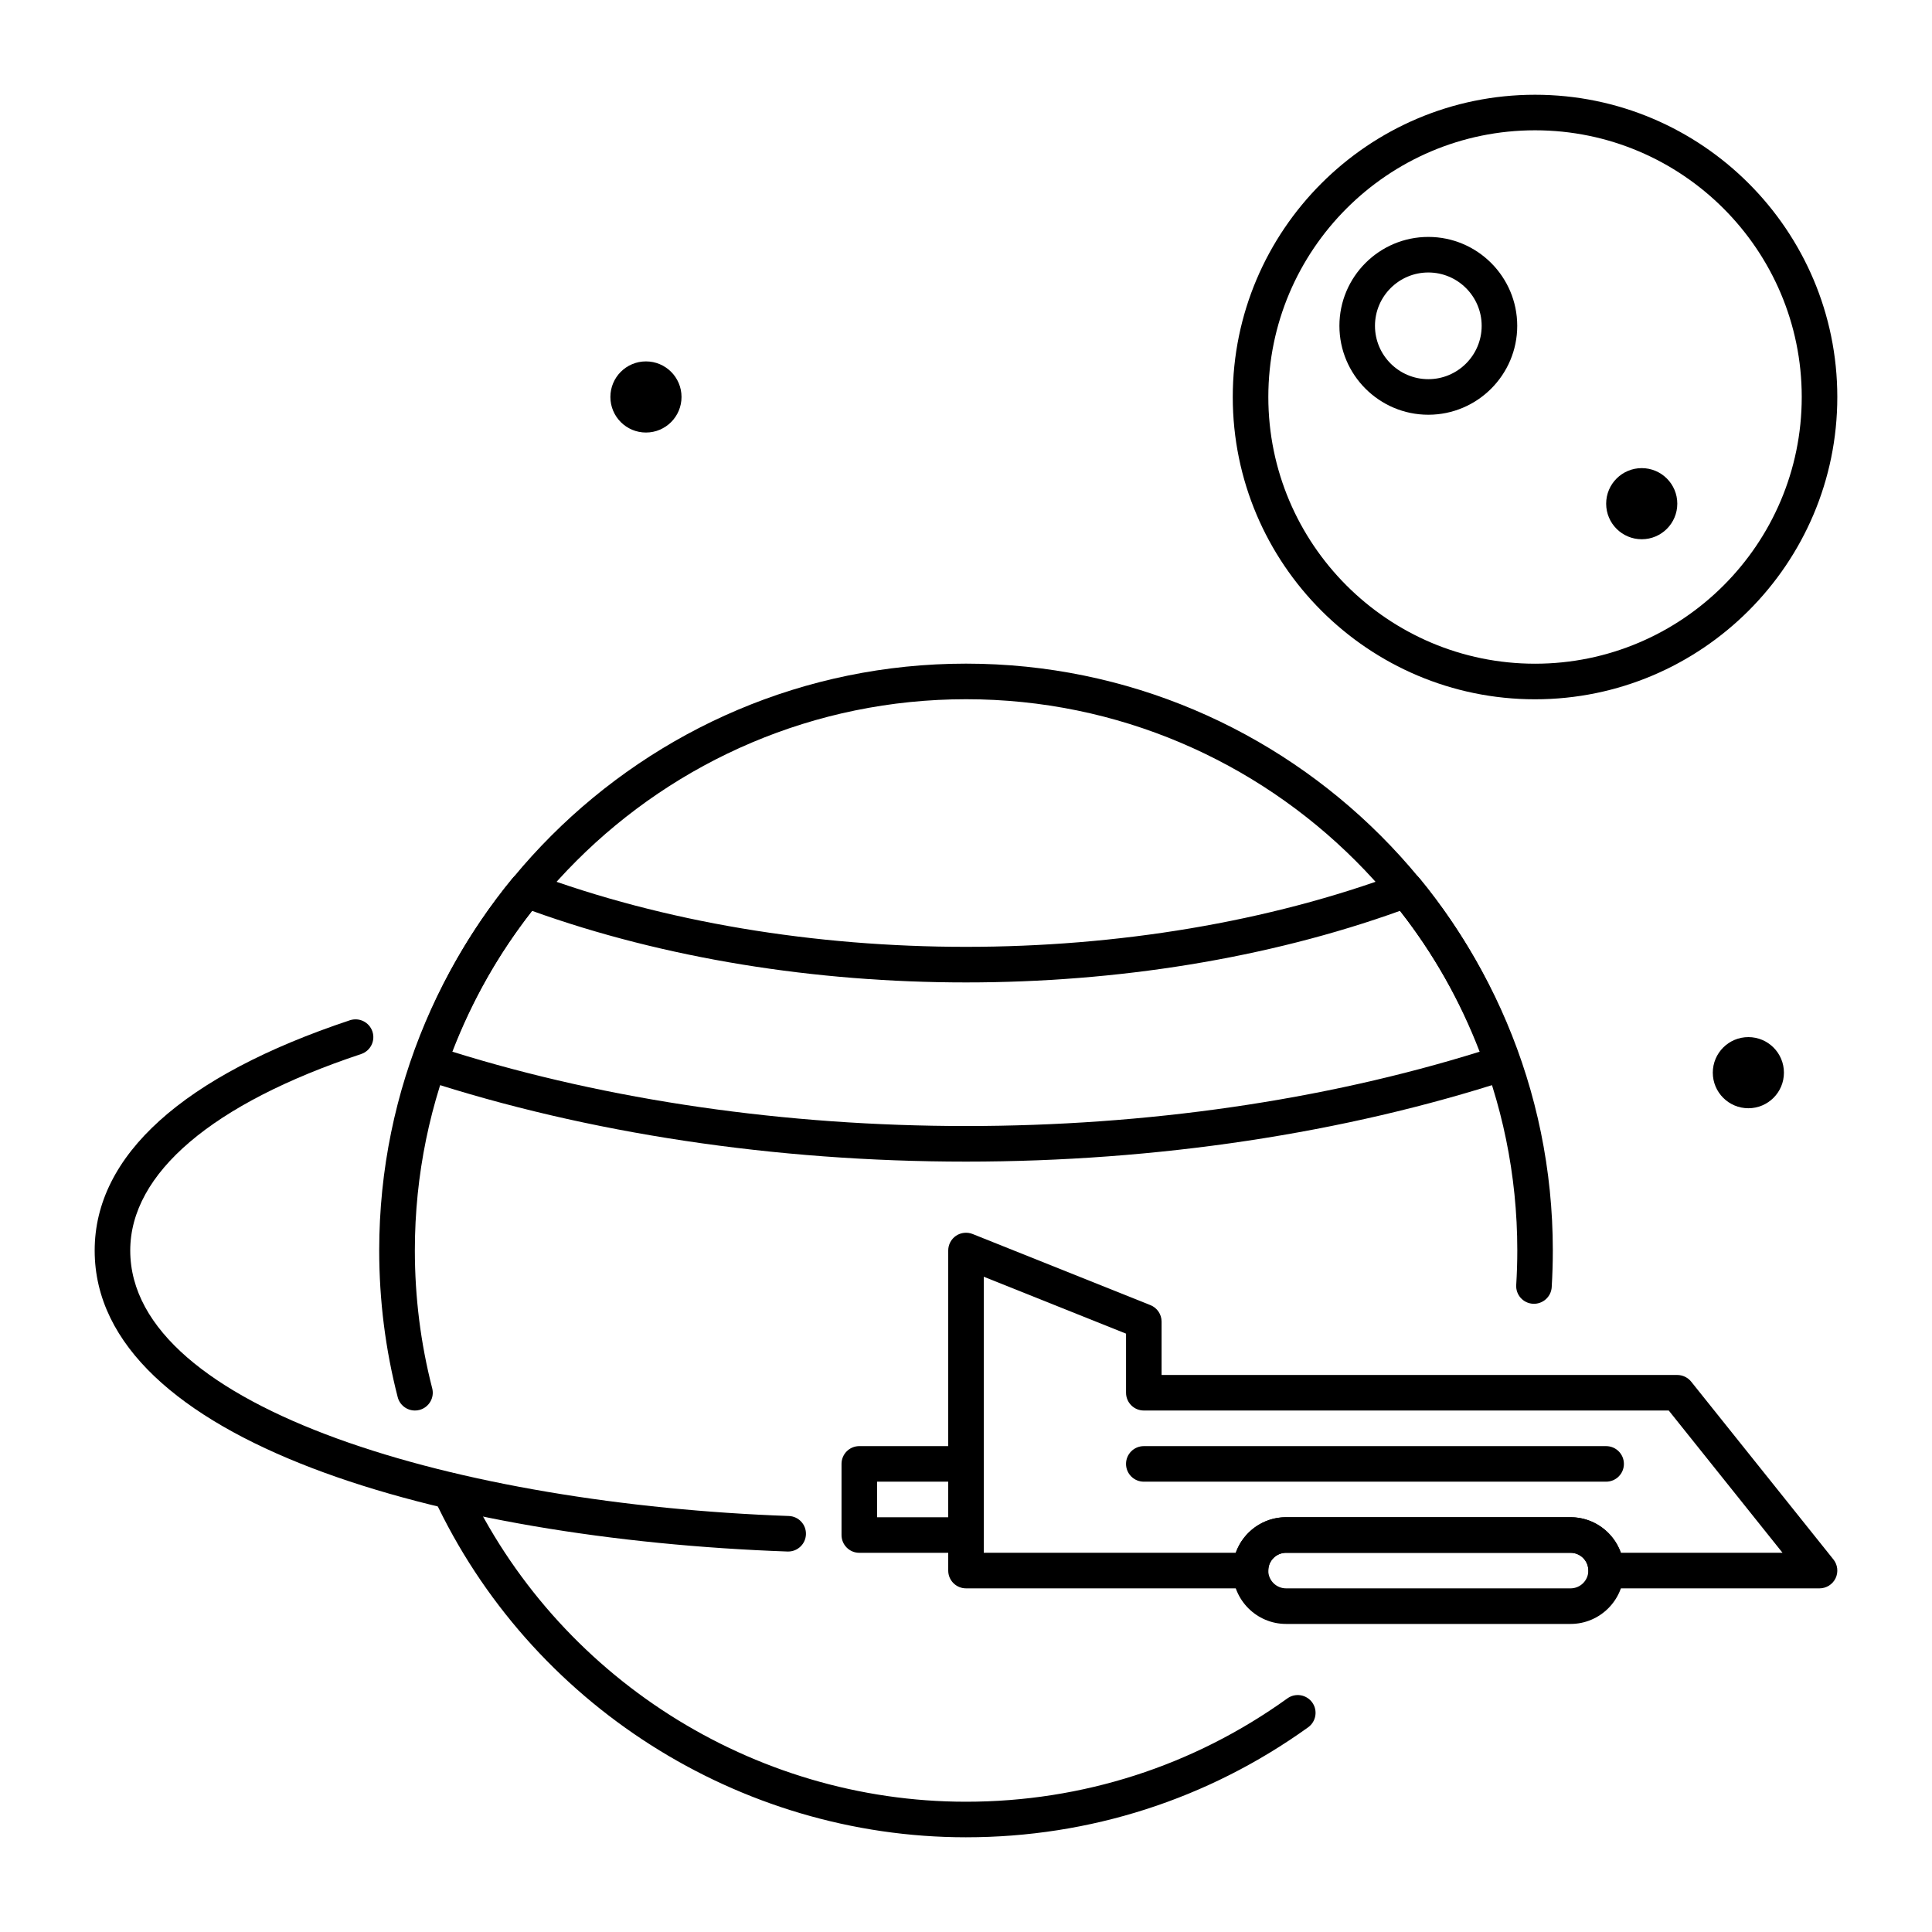
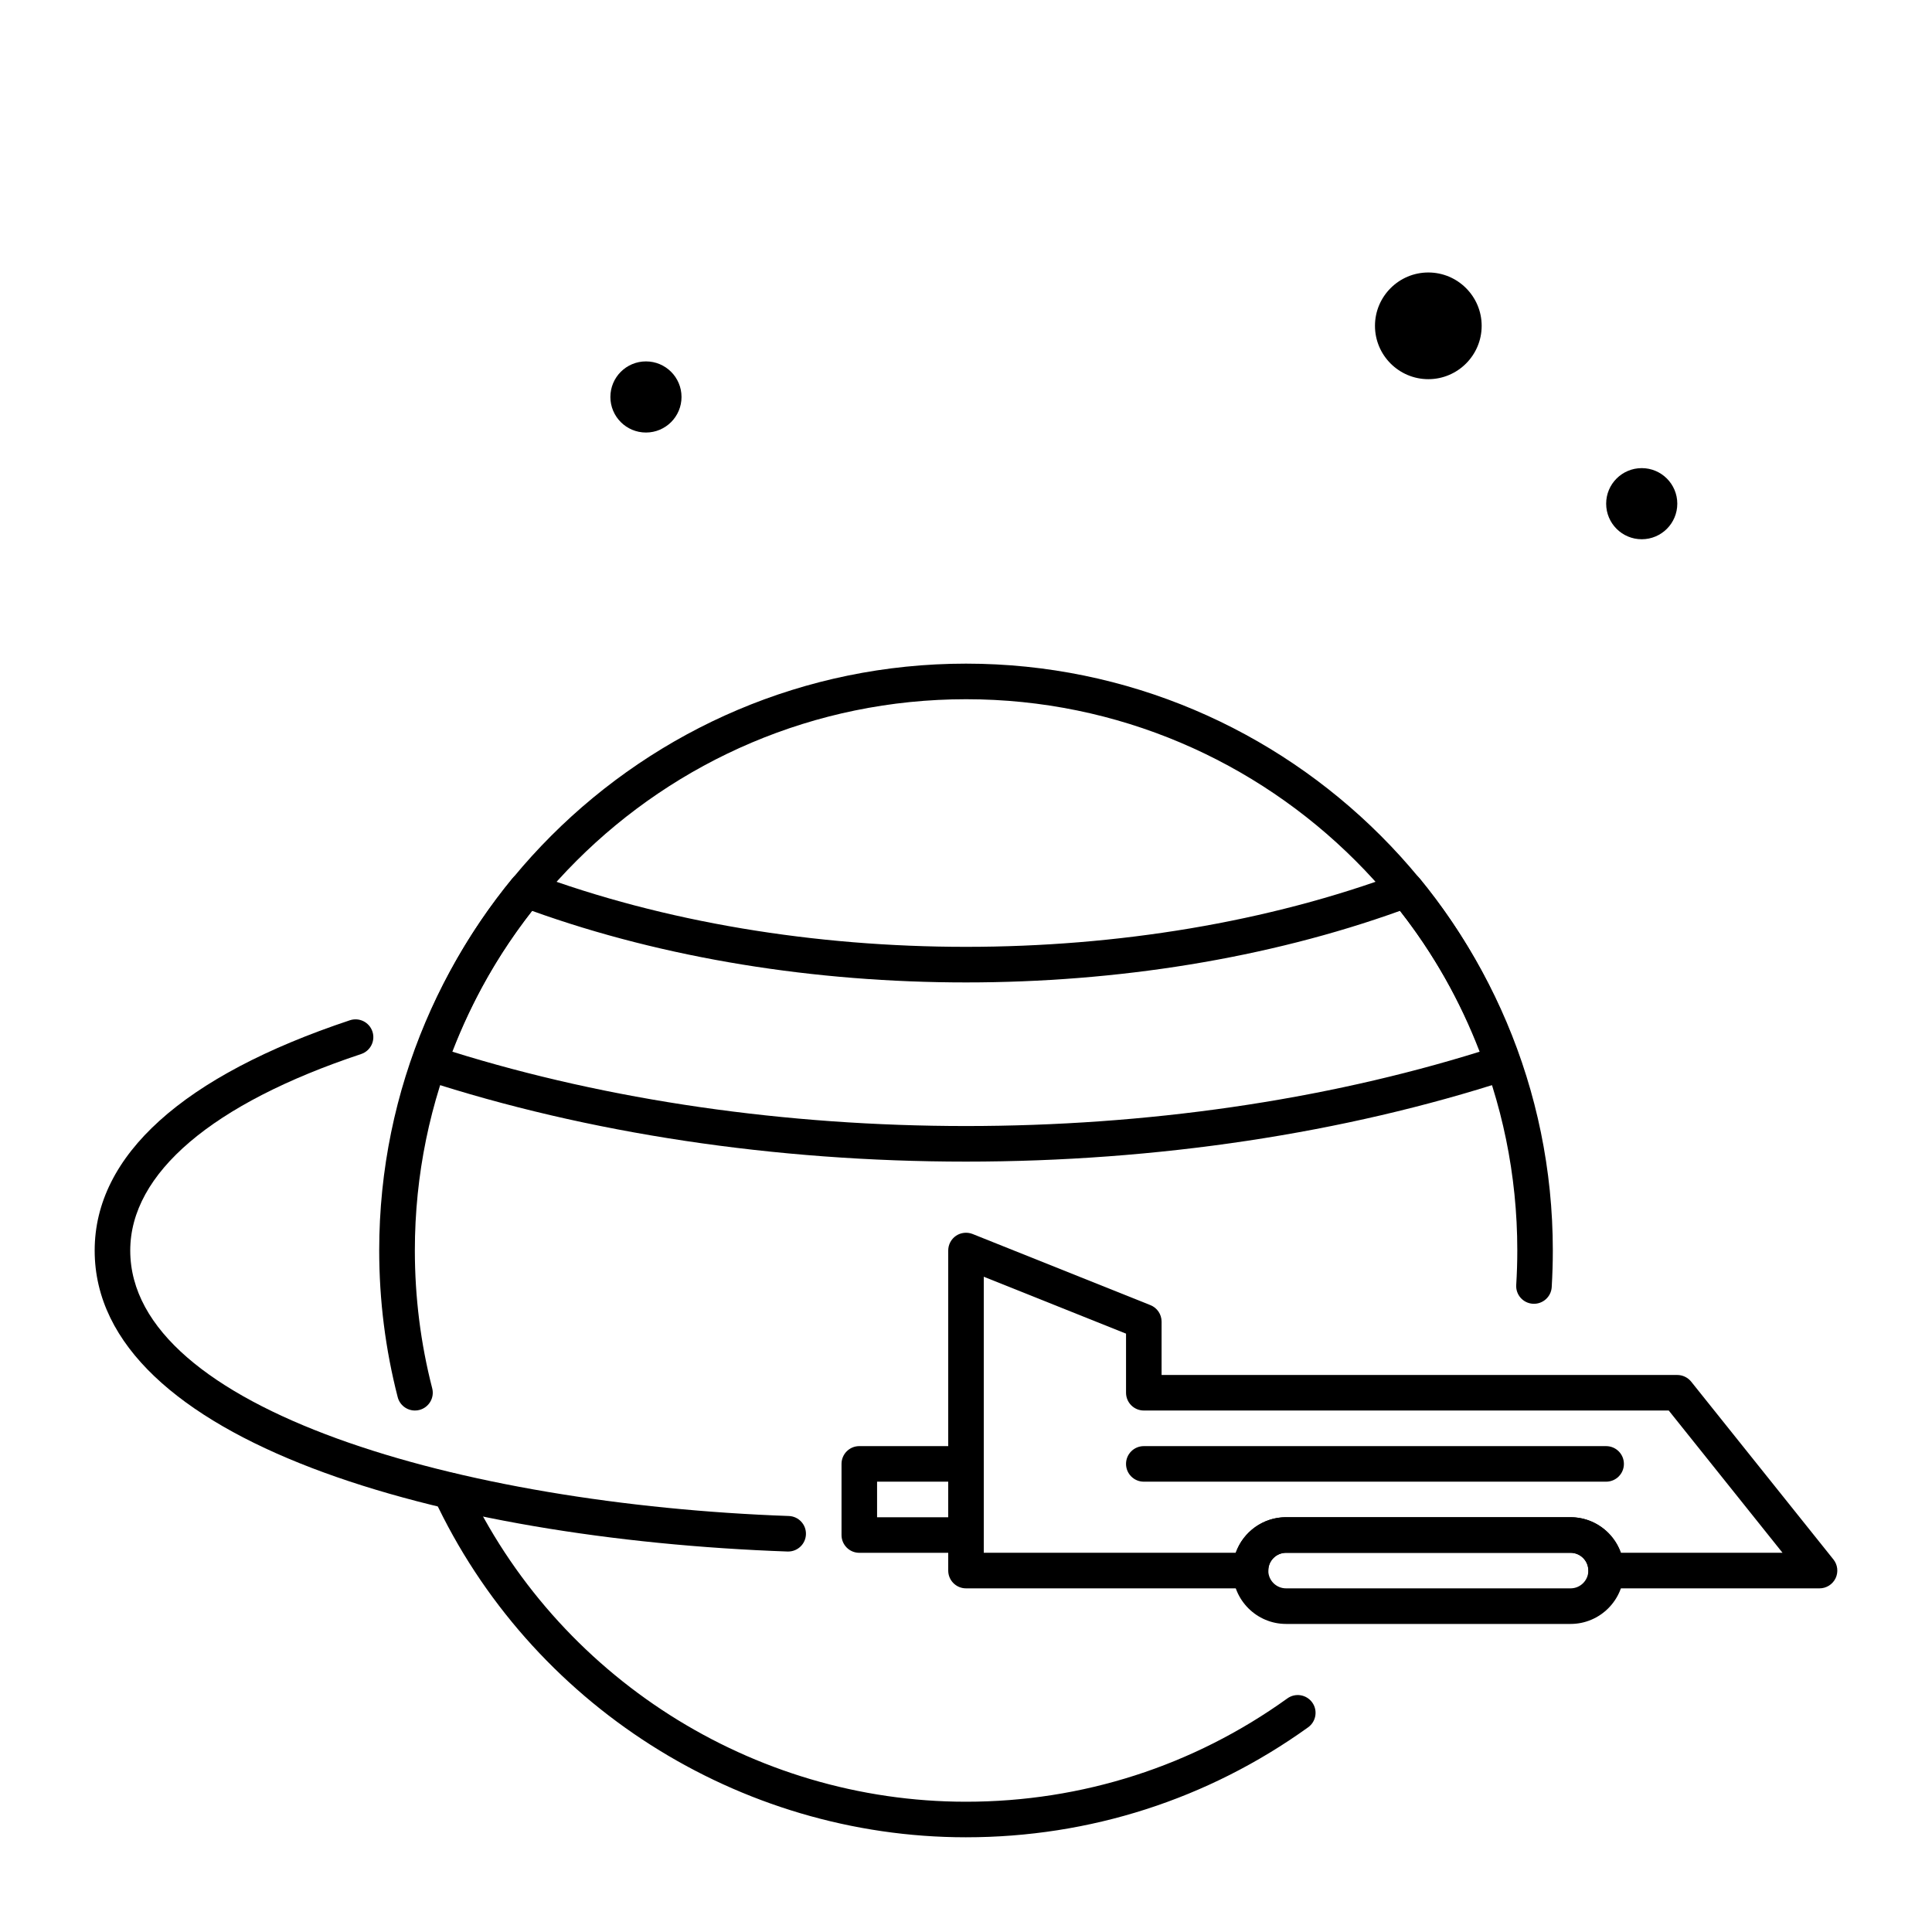
<svg xmlns="http://www.w3.org/2000/svg" fill="#000000" width="800px" height="800px" version="1.1" viewBox="144 144 512 512">
  <g>
    <path d="m400 630.9c-60.238 0-115.59-35.297-141.04-89.918-1.102-2.352-0.074-5.152 2.277-6.254 2.352-1.102 5.164-0.074 6.254 2.277 23.91 51.316 75.918 84.473 132.5 84.473 30.797 0 60.258-9.469 85.176-27.383 2.109-1.523 5.047-1.039 6.582 1.07 1.523 2.109 1.039 5.059-1.07 6.582-26.543 19.074-57.895 29.152-90.684 29.152z" />
    <path d="m253.95 517.8c-2.098 0-4.008-1.418-4.555-3.539-3.254-12.625-4.902-25.703-4.902-38.879 0-85.742 69.758-155.51 155.51-155.51 85.754 0 155.51 69.758 155.51 155.51 0 3.266-0.105 6.508-0.293 9.719-0.156 2.594-2.402 4.566-4.996 4.41-2.602-0.156-4.578-2.394-4.41-4.996 0.188-3.023 0.285-6.066 0.285-9.133 0-80.547-65.527-146.08-146.08-146.08-80.559 0-146.08 65.527-146.08 146.08 0 12.375 1.543 24.664 4.598 36.527 0.652 2.519-0.871 5.09-3.391 5.742-0.398 0.109-0.797 0.148-1.188 0.148z" />
    <path d="m352.88 555.17h-0.18c-91.391-3.266-183.61-29.191-183.61-79.77 0-25.199 23.395-46.297 67.648-61.023 2.477-0.809 5.133 0.516 5.961 2.992 0.82 2.465-0.516 5.133-2.992 5.961-39.465 13.121-61.191 31.625-61.191 52.07 0 42.098 87.801 67.258 174.53 70.355 2.602 0.094 4.641 2.277 4.535 4.879-0.086 2.531-2.184 4.535-4.703 4.535z" />
    <path d="m626.19 564.93h-56.551c-2.602 0-4.711-2.109-4.711-4.711 0-2.602-2.109-4.711-4.711-4.711h-75.395c-2.602 0-4.711 2.109-4.711 4.711 0 2.602-2.109 4.711-4.711 4.711h-75.398c-2.602 0-4.711-2.109-4.711-4.711v-84.82c0-1.562 0.777-3.023 2.066-3.906 1.301-0.871 2.961-1.039 4.387-0.473l47.129 18.852c1.793 0.715 2.961 2.445 2.961 4.375v14.137h136.66c1.426 0 2.781 0.652 3.684 1.762l37.703 47.129c1.133 1.418 1.344 3.359 0.566 4.984-0.793 1.633-2.441 2.672-4.258 2.672zm-52.637-9.426h42.836l-30.156-37.703h-139.11c-2.602 0-4.711-2.109-4.711-4.711v-15.66l-37.703-15.082v73.148h66.777c1.941-5.488 7.191-9.426 13.328-9.426h75.395c6.148 0.008 11.387 3.945 13.34 9.434z" />
    <path d="m560.22 574.36h-75.395c-7.797 0-14.137-6.34-14.137-14.137s6.34-14.137 14.137-14.137h75.395c7.797 0 14.137 6.34 14.137 14.137 0.004 7.797-6.348 14.137-14.137 14.137zm-75.402-18.852c-2.602 0-4.711 2.109-4.711 4.711s2.109 4.711 4.711 4.711h75.395c2.602 0 4.711-2.109 4.711-4.711s-2.109-4.711-4.711-4.711z" />
    <path d="m569.64 536.66h-122.52c-2.602 0-4.711-2.109-4.711-4.711 0-2.602 2.109-4.711 4.711-4.711h122.52c2.602 0 4.711 2.109 4.711 4.711 0.004 2.602-2.106 4.711-4.711 4.711z" />
    <path d="m400 555.51h-28.277c-2.602 0-4.711-2.109-4.711-4.711v-18.852c0-2.602 2.109-4.711 4.711-4.711l28.277-0.004c2.602 0 4.711 2.109 4.711 4.711v18.852c0 2.606-2.109 4.715-4.711 4.715zm-23.566-9.426h18.852v-9.426h-18.852z" />
-     <path d="m550.8 329.32c-44.18 0-80.105-35.938-80.105-80.105 0-44.168 35.938-80.105 80.105-80.105s80.105 35.938 80.105 80.105c0 44.168-35.941 80.105-80.105 80.105zm0-150.79c-38.98 0-70.68 31.707-70.68 70.68s31.707 70.68 70.68 70.68 70.68-31.707 70.68-70.68-31.711-70.68-70.68-70.68z" />
-     <path d="m522.52 253.91c-12.992 0-23.562-10.57-23.562-23.562 0-12.992 10.57-23.562 23.562-23.562 12.992 0 23.562 10.57 23.562 23.562 0 12.992-10.57 23.562-23.562 23.562zm0-37.699c-7.797 0-14.137 6.34-14.137 14.137 0 7.797 6.34 14.137 14.137 14.137s14.137-6.34 14.137-14.137c0-7.801-6.34-14.137-14.137-14.137z" />
+     <path d="m522.52 253.91zm0-37.699c-7.797 0-14.137 6.34-14.137 14.137 0 7.797 6.34 14.137 14.137 14.137s14.137-6.34 14.137-14.137c0-7.801-6.34-14.137-14.137-14.137z" />
    <path d="m588.5 277.48c0 5.207-4.219 9.426-9.426 9.426-5.203 0-9.426-4.219-9.426-9.426 0-5.203 4.223-9.422 9.426-9.422 5.207 0 9.426 4.219 9.426 9.422" />
-     <path d="m616.76 428.27c0 5.207-4.219 9.426-9.426 9.426-5.203 0-9.426-4.219-9.426-9.426 0-5.203 4.223-9.426 9.426-9.426 5.207 0 9.426 4.223 9.426 9.426" />
    <path d="m324.61 249.2c0 5.203-4.219 9.426-9.426 9.426-5.207 0-9.426-4.223-9.426-9.426 0-5.207 4.219-9.426 9.426-9.426 5.207 0 9.426 4.219 9.426 9.426" />
    <path d="m400 451.84c-50.582 0-100.27-7.484-143.7-21.645-1.207-0.398-2.203-1.258-2.769-2.394-0.555-1.133-0.641-2.445-0.219-3.641 6.109-17.488 15.008-33.418 26.461-47.359 1.27-1.562 3.402-2.141 5.289-1.418 69.797 26.051 160.09 26.051 229.89 0 1.879-0.715 4.008-0.137 5.289 1.418 11.441 13.938 20.34 29.871 26.461 47.359 0.41 1.195 0.336 2.508-0.219 3.641-0.555 1.133-1.562 1.996-2.769 2.394-43.453 14.148-93.141 21.645-143.72 21.645zm-136.12-29.129c41.375 12.898 88.324 19.699 136.12 19.699 47.801 0 94.738-6.801 136.12-19.699-5.238-13.594-12.312-26.125-21.086-37.336-70.312 25.305-159.75 25.305-230.06 0-8.77 11.211-15.844 23.746-21.094 37.336z" />
  </g>
</svg>